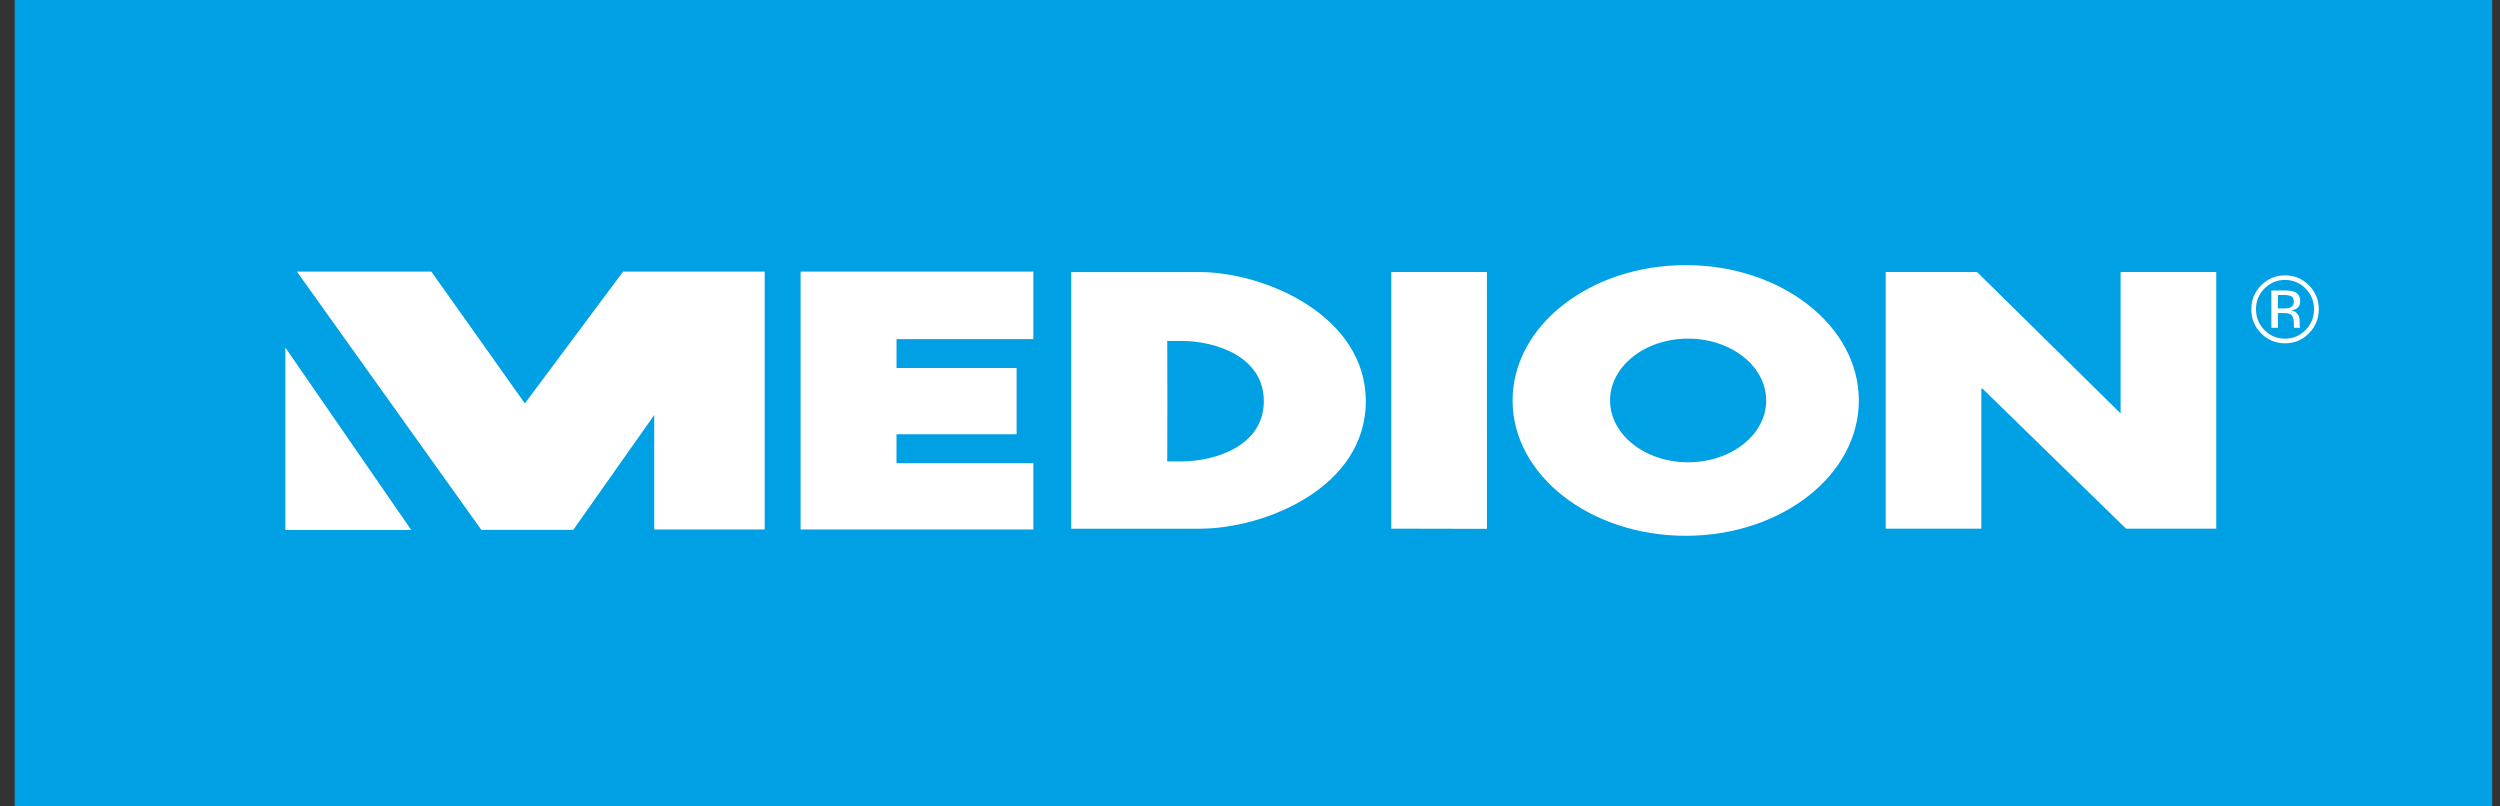
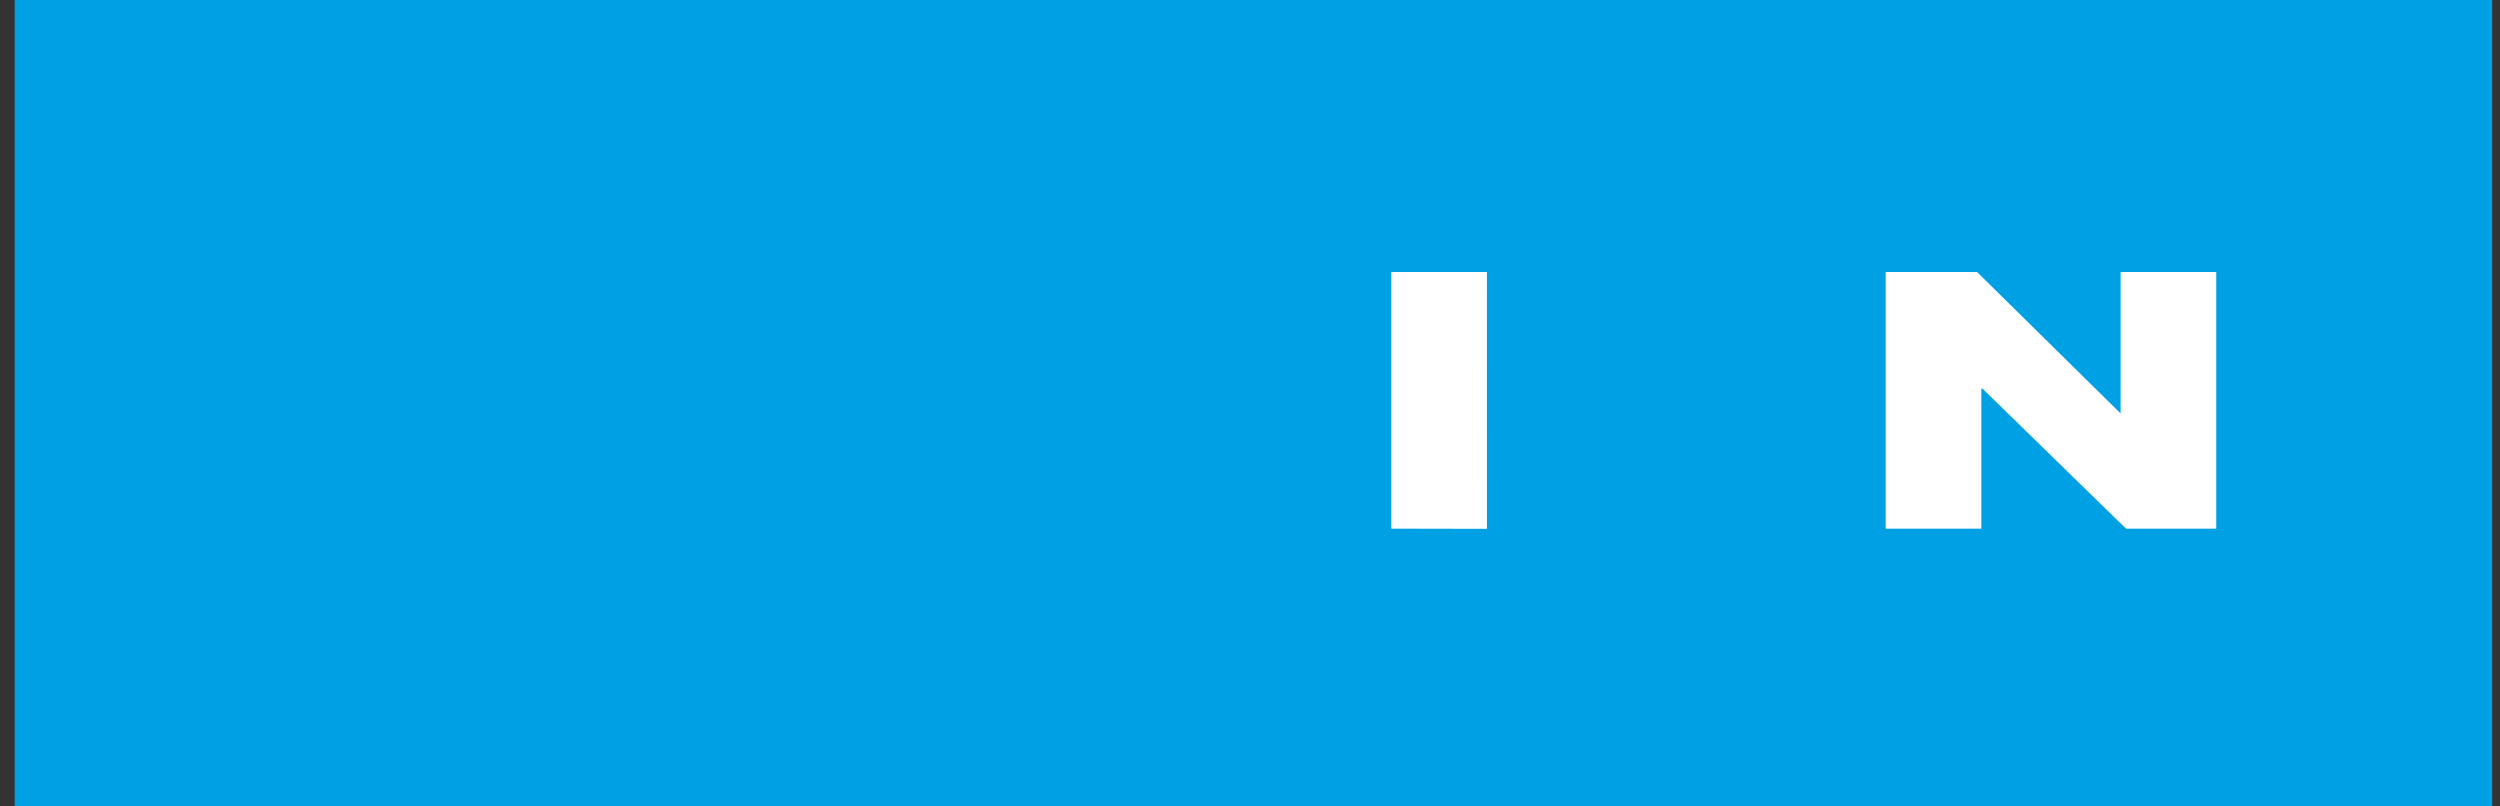
<svg xmlns="http://www.w3.org/2000/svg" width="124" height="40" viewBox="0 0 124 40" fill="none">
  <rect x="0" y="0" width="124" height="40" fill="#333333" stroke="none" />
  <path d="M0.729 40H123.612V0H0.729V40Z" fill="#00A0E4" />
  <path d="M69.008 13.492H73.751L73.753 26.23L69.008 26.221V13.492ZM93.53 13.492H98.062L105.169 20.494H105.182V13.492H109.926V26.221H105.45L98.328 19.273H98.274V26.222H93.53V13.492Z" fill="white" />
-   <path d="M79.859 19.863C79.859 21.557 81.591 22.929 83.731 22.929C85.87 22.929 87.603 21.557 87.603 19.863C87.603 18.169 85.87 16.796 83.731 16.796C81.592 16.796 79.859 18.169 79.859 19.863ZM75.024 19.863C75.024 16.155 78.869 13.15 83.612 13.15C88.355 13.15 92.199 16.155 92.199 19.863C92.199 23.57 88.355 26.575 83.612 26.575C78.869 26.575 75.024 23.57 75.024 19.863ZM62.686 19.9C62.686 17.679 60.285 16.909 58.587 16.909H57.895L57.902 19.896L57.895 22.886H58.587C60.285 22.886 62.686 22.111 62.686 19.9ZM53.133 13.494H59.492C62.755 13.494 67.744 15.664 67.744 19.9C67.744 24.179 62.755 26.224 59.492 26.224H53.133V13.494Z" fill="white" />
-   <path d="M51.254 16.82H44.468V18.252H50.424V21.541H44.467V22.972H51.254V26.261H39.709V13.473H51.254V16.82ZM23.875 26.283L14.727 13.473H21.397L26.033 20.01L30.904 13.473H37.929V26.261H32.45V20.585L28.432 26.283H23.875Z" fill="white" />
-   <path d="M112.318 14.312C112.182 14.446 112.075 14.605 112.003 14.782C111.931 14.958 111.895 15.147 111.898 15.338C111.898 15.742 112.038 16.086 112.316 16.371C112.448 16.509 112.606 16.617 112.781 16.691C112.957 16.764 113.146 16.8 113.336 16.797C113.736 16.797 114.075 16.654 114.355 16.371C114.635 16.086 114.775 15.742 114.775 15.338C114.775 14.937 114.635 14.594 114.355 14.312C114.074 14.027 113.733 13.884 113.335 13.884C112.939 13.884 112.598 14.027 112.318 14.312ZM114.522 16.533C114.195 16.865 113.8 17.029 113.336 17.029C112.872 17.029 112.477 16.865 112.152 16.533C111.994 16.377 111.87 16.191 111.786 15.985C111.703 15.78 111.662 15.56 111.666 15.338C111.666 14.874 111.83 14.478 112.156 14.149C112.481 13.821 112.874 13.657 113.335 13.657C113.799 13.657 114.194 13.821 114.522 14.148C114.68 14.303 114.805 14.488 114.89 14.692C114.974 14.897 115.015 15.117 115.012 15.338C115.012 15.804 114.848 16.203 114.521 16.533M113.65 14.7C113.569 14.655 113.44 14.631 113.26 14.631H112.983L112.984 15.301H113.276C113.413 15.301 113.516 15.287 113.584 15.259C113.71 15.209 113.774 15.113 113.774 14.97C113.774 14.836 113.732 14.746 113.65 14.7ZM113.303 14.407C113.531 14.407 113.698 14.431 113.805 14.475C113.995 14.554 114.09 14.71 114.09 14.942C114.09 15.108 114.031 15.23 113.911 15.308C113.829 15.356 113.737 15.386 113.642 15.397C113.787 15.42 113.894 15.481 113.96 15.579C114.022 15.662 114.057 15.761 114.061 15.864V16C114.061 16.044 114.063 16.09 114.066 16.139C114.069 16.188 114.074 16.22 114.082 16.234L114.093 16.258H113.789C113.787 16.252 113.786 16.246 113.785 16.24L113.78 16.219L113.774 16.16V16.012C113.774 15.799 113.717 15.656 113.6 15.588C113.531 15.548 113.412 15.528 113.24 15.528H112.984V16.258H112.66V14.409L113.303 14.408V14.407Z" fill="white" />
-   <path d="M14.153 26.289V17.24L20.399 26.289H14.153Z" fill="white" />
</svg>